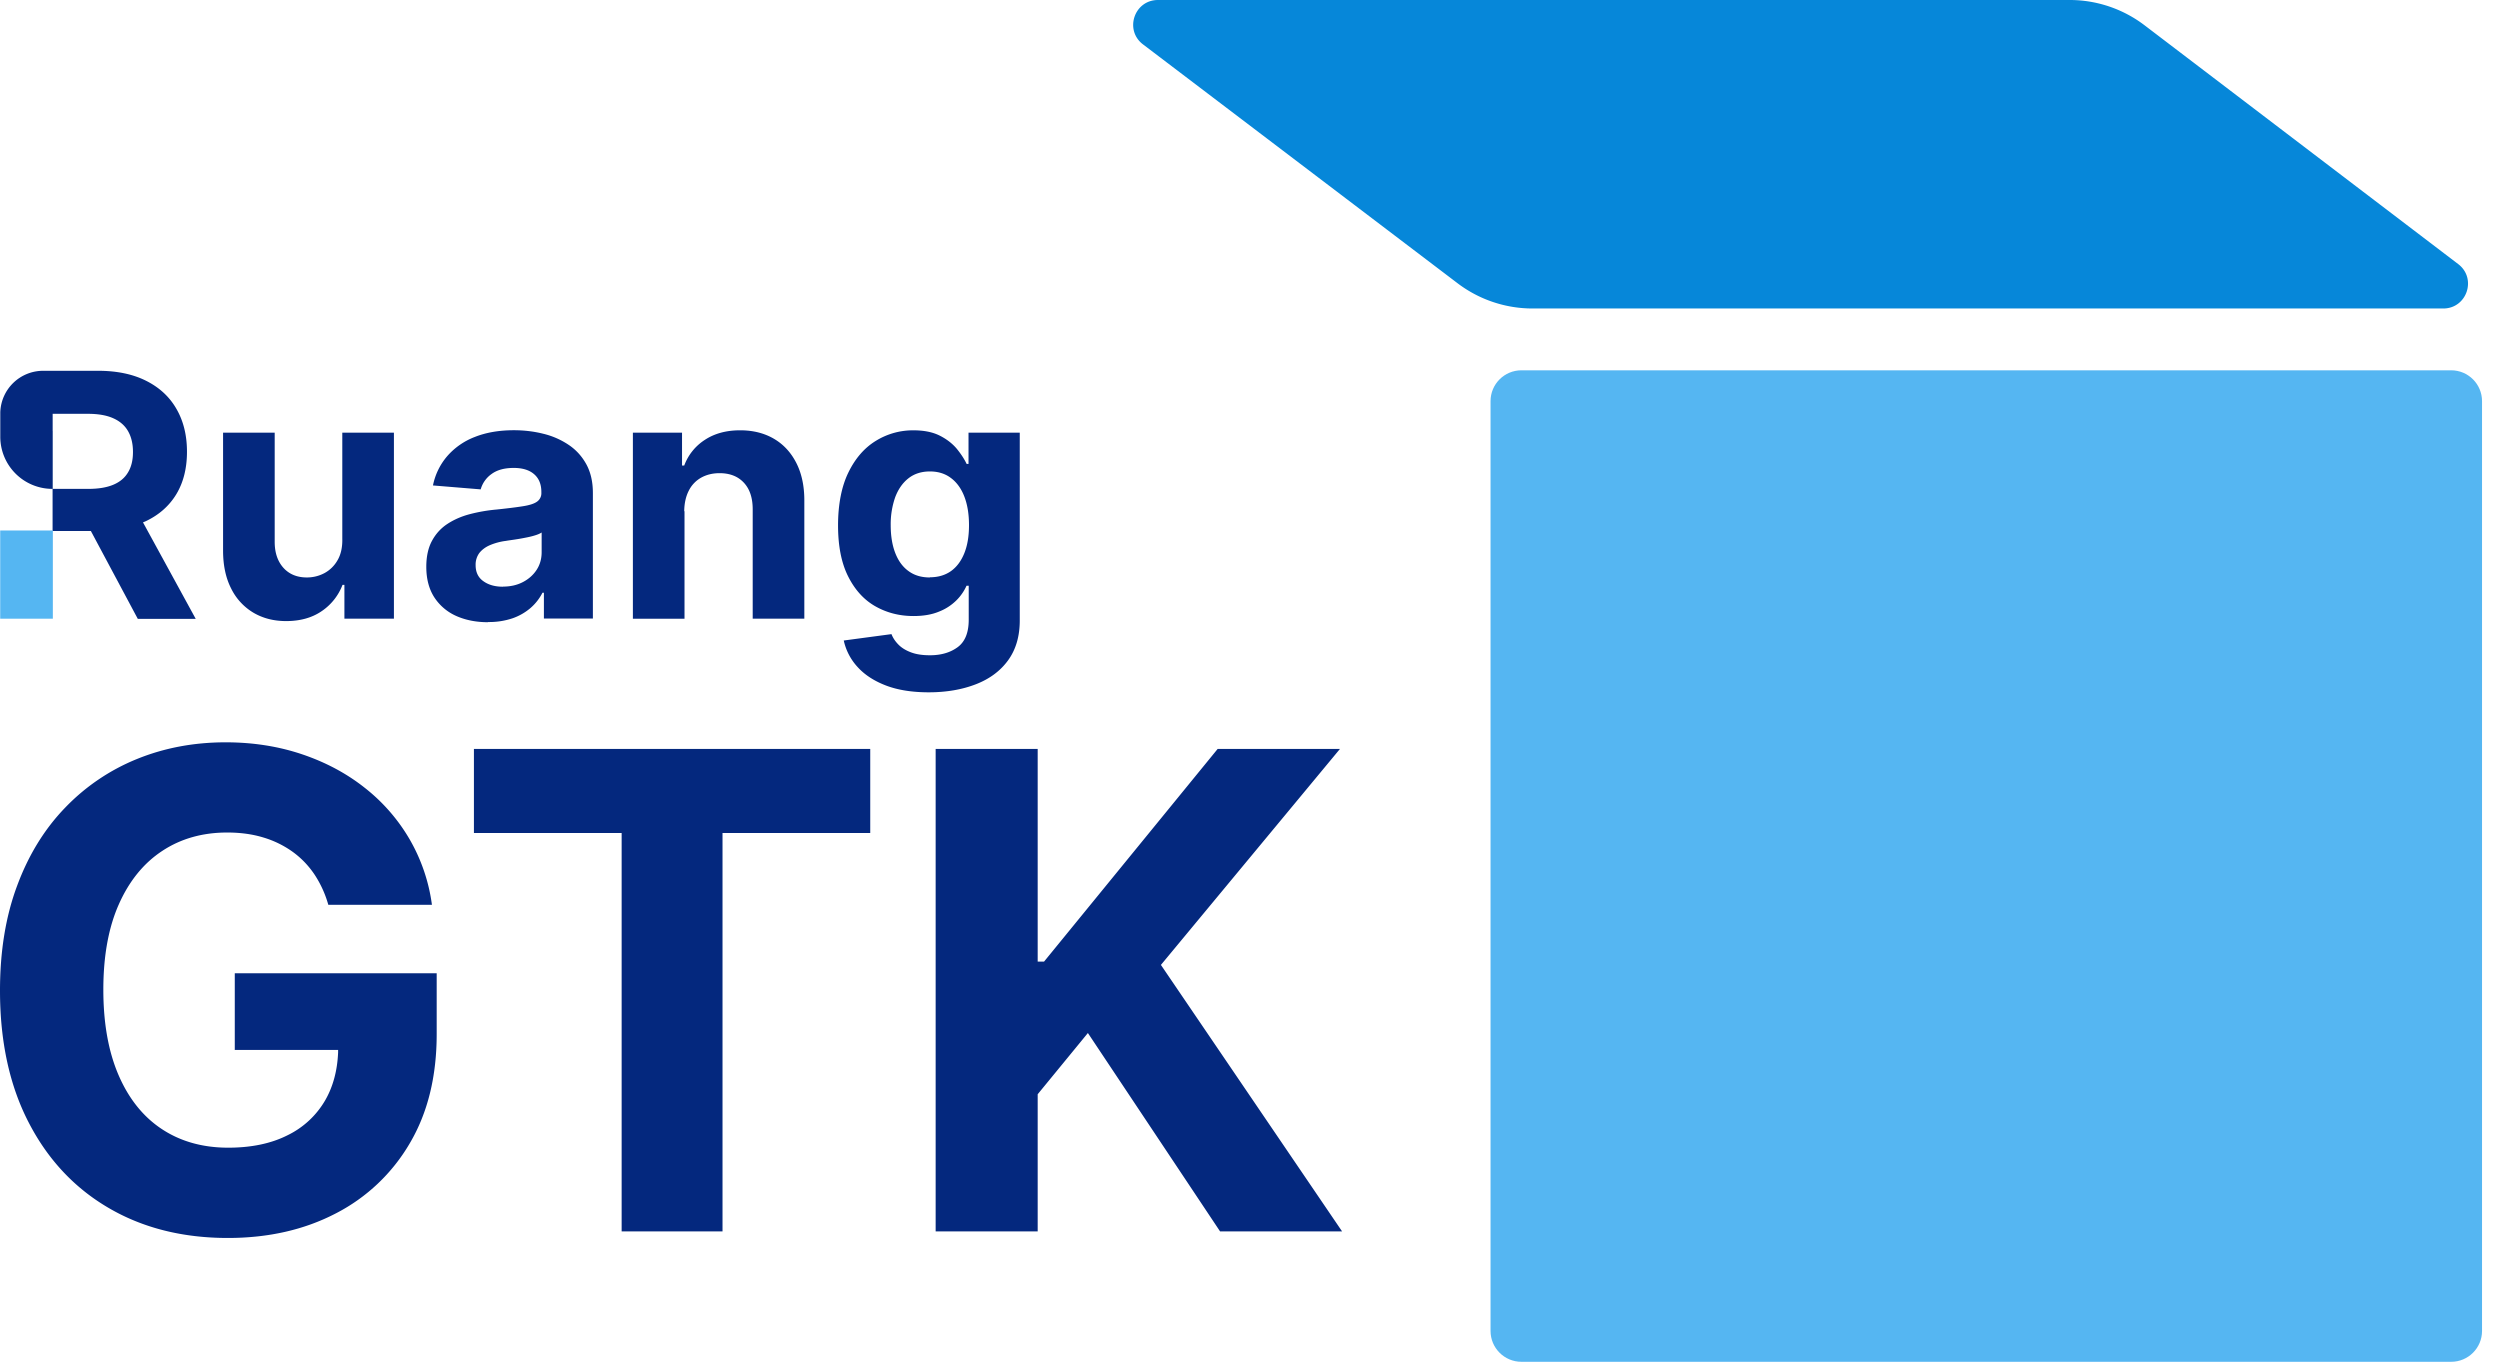
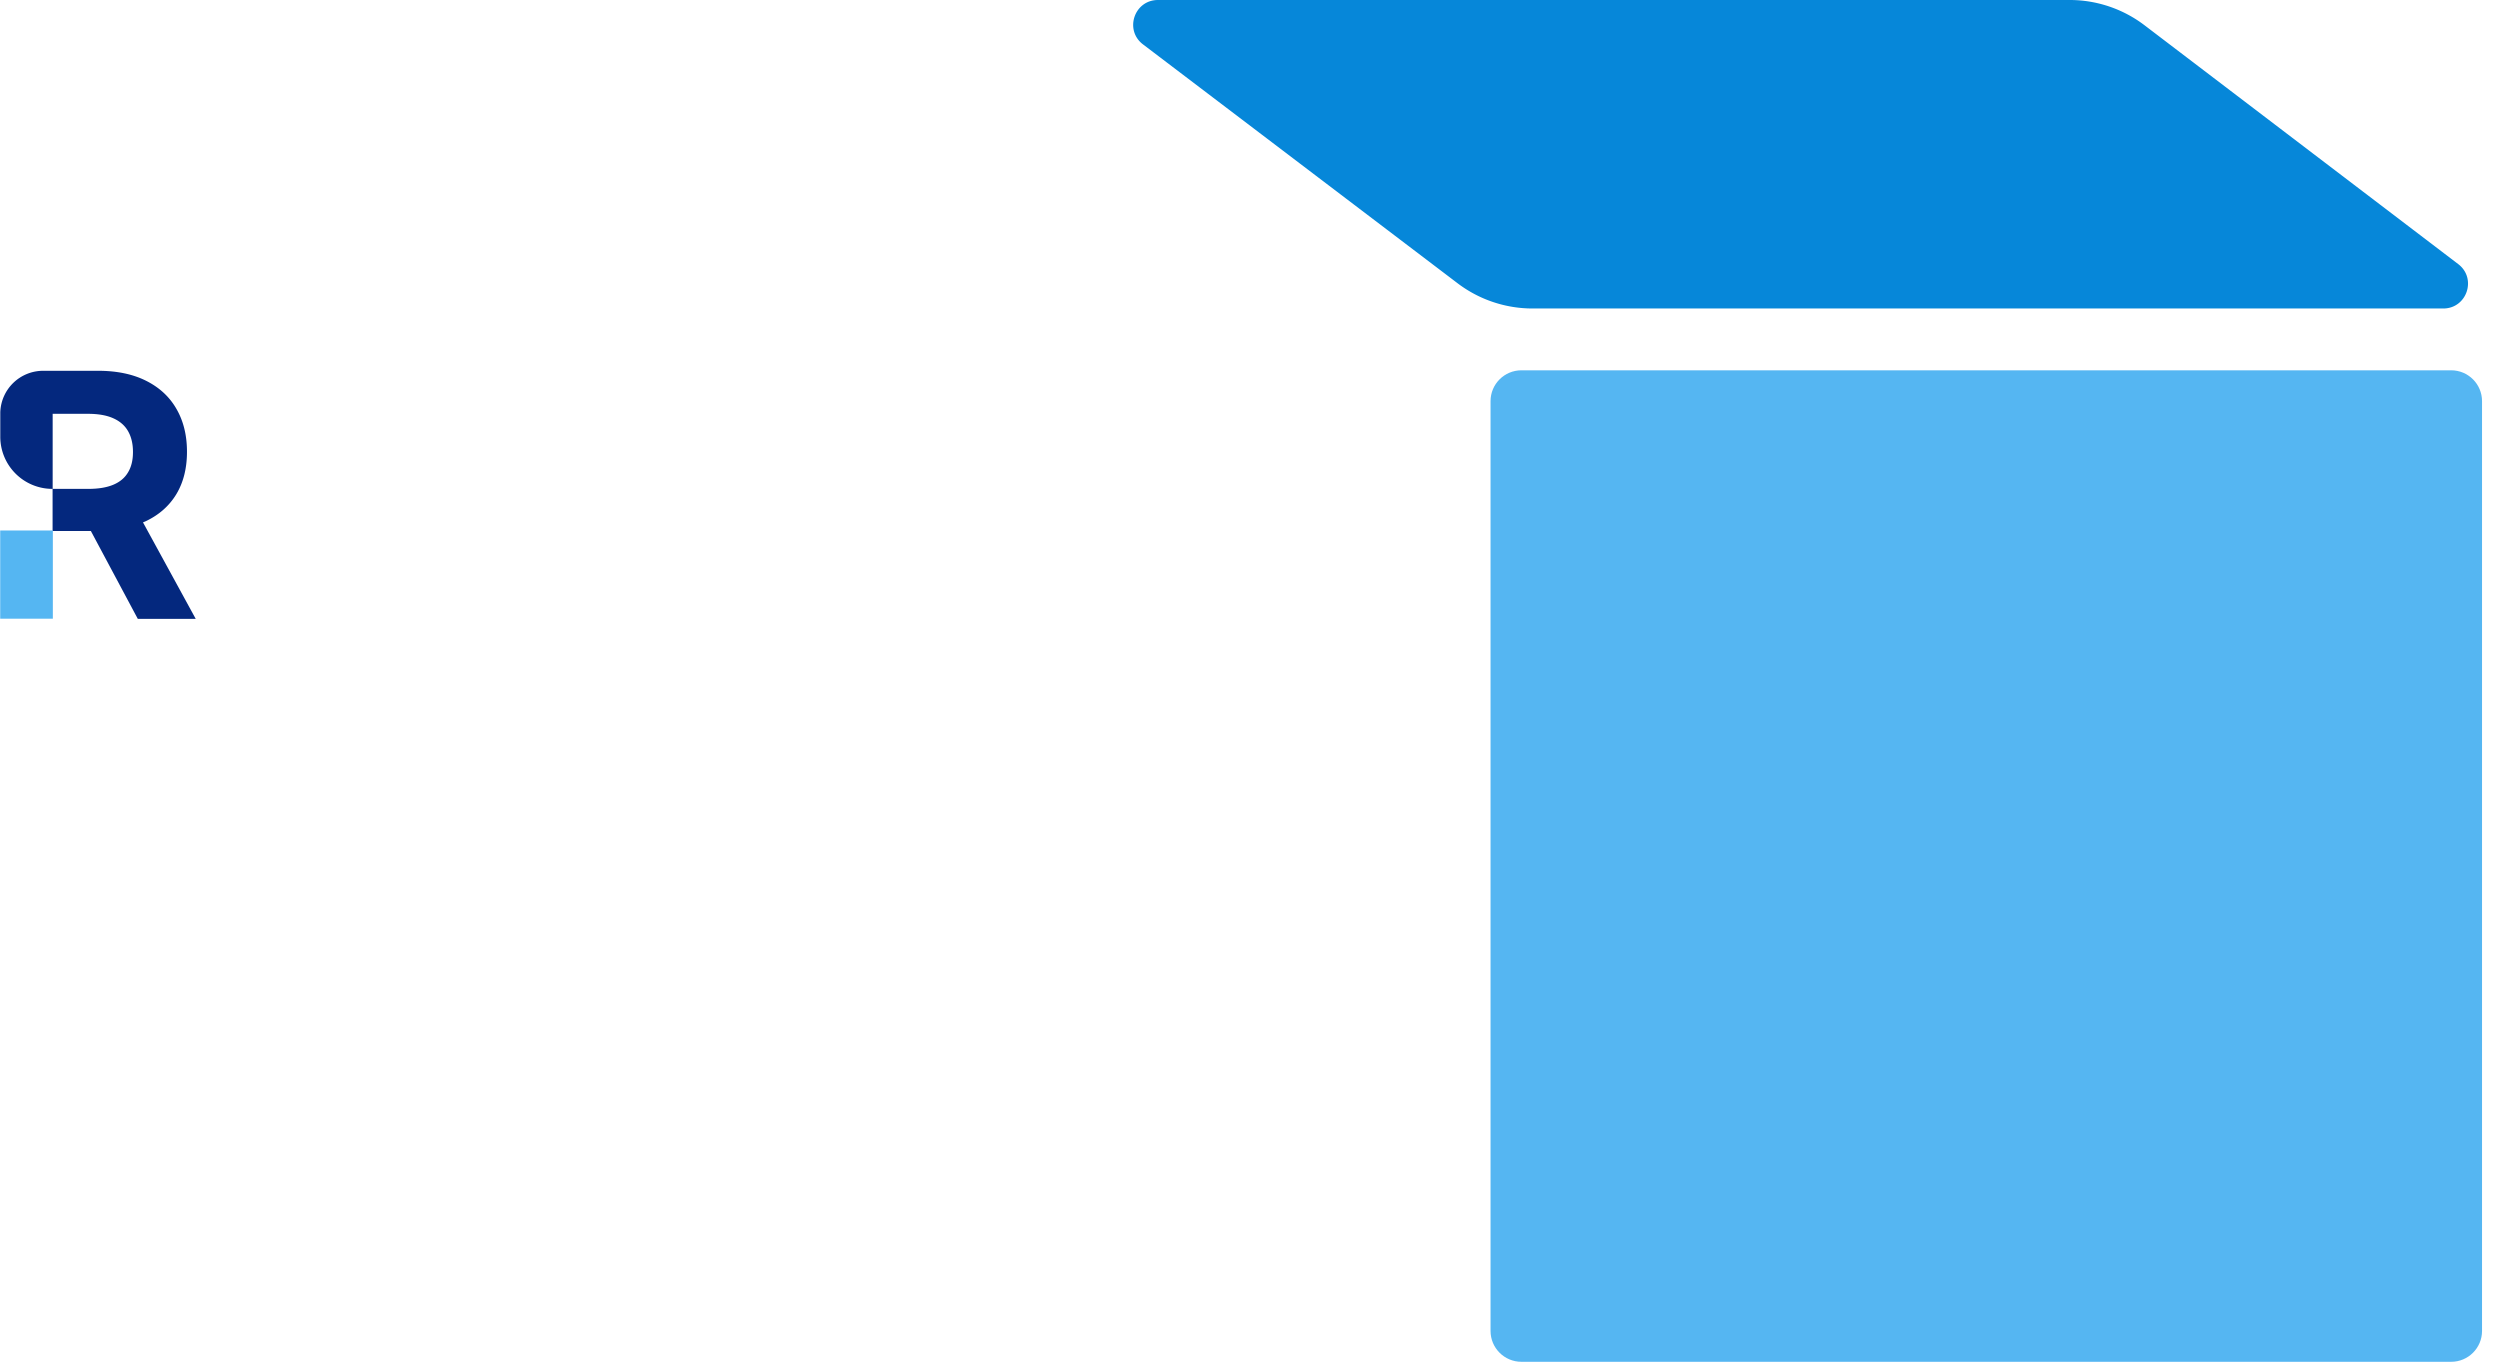
<svg xmlns="http://www.w3.org/2000/svg" width="123" height="67" fill="none">
-   <path d="M16.841 26.541v-5.253h2.54v9.152h-2.436v-1.663h-.094a2.728 2.728 0 0 1-1.026 1.293c-.478.328-1.064.487-1.748.487-.614 0-1.148-.14-1.617-.417a2.836 2.836 0 0 1-1.087-1.185c-.262-.511-.394-1.125-.398-1.842v-5.825h2.54v5.375c0 .54.15.965.435 1.28.286.313.67.468 1.148.468.305 0 .59-.07.858-.21a1.63 1.63 0 0 0 .646-.629c.165-.276.244-.623.24-1.03Zm7.174 4.072c-.585 0-1.106-.103-1.56-.304a2.485 2.485 0 0 1-1.083-.914c-.262-.403-.398-.904-.398-1.509 0-.506.094-.937.281-1.279.188-.347.44-.623.764-.834.323-.211.689-.37 1.101-.478a8.065 8.065 0 0 1 1.298-.225c.535-.056.961-.108 1.289-.16.323-.05.562-.121.708-.224a.502.502 0 0 0 .22-.44v-.038c0-.38-.117-.67-.356-.877-.235-.206-.572-.309-1.003-.309-.455 0-.82.099-1.092.3a1.38 1.38 0 0 0-.534.755l-2.348-.193a3.16 3.16 0 0 1 .703-1.443 3.42 3.42 0 0 1 1.354-.942c.553-.22 1.195-.332 1.926-.332.506 0 .998.06 1.462.178a3.86 3.86 0 0 1 1.247.553c.365.248.651.571.862.96.21.394.314.858.314 1.401v6.172h-2.41v-1.27h-.07a2.482 2.482 0 0 1-.59.754 2.737 2.737 0 0 1-.886.506 3.607 3.607 0 0 1-1.2.183v.01Zm.727-1.752c.374 0 .703-.075.988-.225.286-.15.511-.351.675-.604.164-.253.244-.544.244-.863v-.97c-.08.052-.188.099-.323.14-.136.043-.291.08-.464.113a9.679 9.679 0 0 1-.511.09c-.169.027-.328.046-.464.07a2.97 2.97 0 0 0-.783.21c-.22.094-.393.226-.52.385a.962.962 0 0 0-.183.6c0 .346.127.609.38.787.253.183.572.272.96.272v-.005Zm8.936-3.711v5.29h-2.54v-9.152h2.418v1.617h.108a2.556 2.556 0 0 1 1.017-1.265c.478-.314 1.054-.469 1.734-.469.637 0 1.19.14 1.663.417.473.277.839.675 1.101 1.19.263.516.394 1.13.394 1.837v5.825h-2.54v-5.375c0-.562-.14-.998-.431-1.312-.29-.314-.689-.473-1.2-.473-.342 0-.642.075-.904.22a1.504 1.504 0 0 0-.61.642c-.144.281-.22.619-.224 1.012l.014-.004Zm12.019 8.912c-.82 0-1.527-.112-2.113-.337-.586-.225-1.05-.53-1.396-.914a2.799 2.799 0 0 1-.675-1.298l2.348-.314c.07.183.182.352.337.51.154.16.36.287.618.385.258.099.567.145.938.145.553 0 1.007-.135 1.368-.402.36-.268.539-.718.539-1.345v-1.673h-.108a2.392 2.392 0 0 1-.501.721 2.51 2.51 0 0 1-.858.553c-.351.146-.768.216-1.251.216-.689 0-1.312-.16-1.874-.478-.563-.319-1.008-.81-1.34-1.471-.333-.661-.497-1.5-.497-2.512s.168-1.903.506-2.596c.337-.694.787-1.214 1.35-1.56a3.463 3.463 0 0 1 1.85-.52c.511 0 .942.084 1.289.257s.623.389.839.642c.21.258.375.506.492.754h.093v-1.537h2.521v9.241c0 .778-.192 1.43-.571 1.954-.38.525-.91.919-1.584 1.181-.675.262-1.448.398-2.32.398Zm.052-5.66c.408 0 .754-.103 1.04-.305.286-.206.502-.497.656-.88.155-.385.23-.844.23-1.379 0-.534-.075-1.002-.225-1.396-.15-.394-.37-.703-.656-.918-.286-.22-.633-.329-1.045-.329-.412 0-.769.113-1.054.338-.286.225-.502.534-.652.932a4.02 4.02 0 0 0-.22 1.378c0 .52.075.984.225 1.368.15.385.365.68.651.886.286.211.633.314 1.05.314v-.01Z" fill="#04287E" />
-   <path d="M2.6 21.204h-.008v2.835H2.6v-2.835Z" fill="#00588E" />
  <path d="M7.043 25.698c.038-.014.075-.033.113-.047.66-.31 1.166-.754 1.518-1.335.351-.582.525-1.28.525-2.09 0-.811-.174-1.51-.516-2.104-.342-.6-.843-1.06-1.495-1.387-.651-.328-1.443-.492-2.361-.492H2.118a2.109 2.109 0 0 0-2.104 2.052v1.195a2.566 2.566 0 0 0 2.559 2.563h.018V20.36H4.33c.497 0 .909.07 1.237.216.328.145.572.356.731.633.16.276.244.618.244 1.026 0 .408-.08.736-.244 1.007-.16.272-.403.474-.731.61-.328.136-.736.201-1.228.201H2.587v2.071H4.47l2.31 4.325h2.85l-2.592-4.742.005-.01Z" fill="#04287E" />
  <path d="M2.6 26.1H.01v4.34H2.6V26.1Z" fill="#55B6F2" />
-   <path d="M11.541 51.658h5.094v.122c-.037.895-.248 1.682-.637 2.357a4.315 4.315 0 0 1-1.856 1.72c-.806.407-1.78.609-2.914.609-1.252 0-2.339-.305-3.257-.91-.919-.604-1.63-1.49-2.132-2.647-.502-1.157-.755-2.563-.755-4.217 0-1.654.253-3.055.764-4.203.51-1.148 1.223-2.025 2.137-2.625.914-.604 1.982-.904 3.191-.904.651 0 1.242.08 1.78.244a4.838 4.838 0 0 1 1.44.703c.421.304.777.674 1.072 1.11a5.3 5.3 0 0 1 .685 1.5h5.098a8.714 8.714 0 0 0-1.101-3.229 8.905 8.905 0 0 0-2.207-2.53c-.9-.713-1.931-1.26-3.089-1.65-1.157-.389-2.408-.586-3.753-.586-1.57 0-3.027.277-4.372.825a10.216 10.216 0 0 0-3.533 2.4c-1.012 1.049-1.8 2.333-2.357 3.842C.276 45.098 0 46.818 0 48.739c0 2.502.469 4.667 1.41 6.485.938 1.818 2.25 3.224 3.937 4.208 1.682.984 3.64 1.476 5.867 1.476 1.991 0 3.762-.403 5.309-1.209a8.945 8.945 0 0 0 3.64-3.453c.882-1.495 1.322-3.285 1.322-5.37v-2.99h-9.934v3.777l-.01-.005Zm11.776-10.675h7.268v19.602h4.963V40.983h7.268v-4.137H23.317v4.138Zm33.8 6.491 8.81-10.628H59.91L51.368 47.31h-.314V36.846h-5.02v23.739h5.02v-6.748l2.47-3.013 6.503 9.76h6.003l-8.913-13.11Z" fill="#04287E" />
  <path d="M74.854 67h45.744c.839 0 1.518-.68 1.518-1.518V19.737c0-.838-.679-1.518-1.518-1.518H74.854c-.839 0-1.519.68-1.519 1.518v45.745c0 .838.68 1.518 1.519 1.518Z" fill="#55B6F2" />
  <path d="M56.972 0h44.854a6.08 6.08 0 0 1 3.683 1.242l15.436 11.752c.927.708.426 2.184-.736 2.184H75.397a6.103 6.103 0 0 1-3.678-1.237L56.236 2.184C55.308 1.48 55.805 0 56.972 0Z" fill="#0687D9" />
</svg>